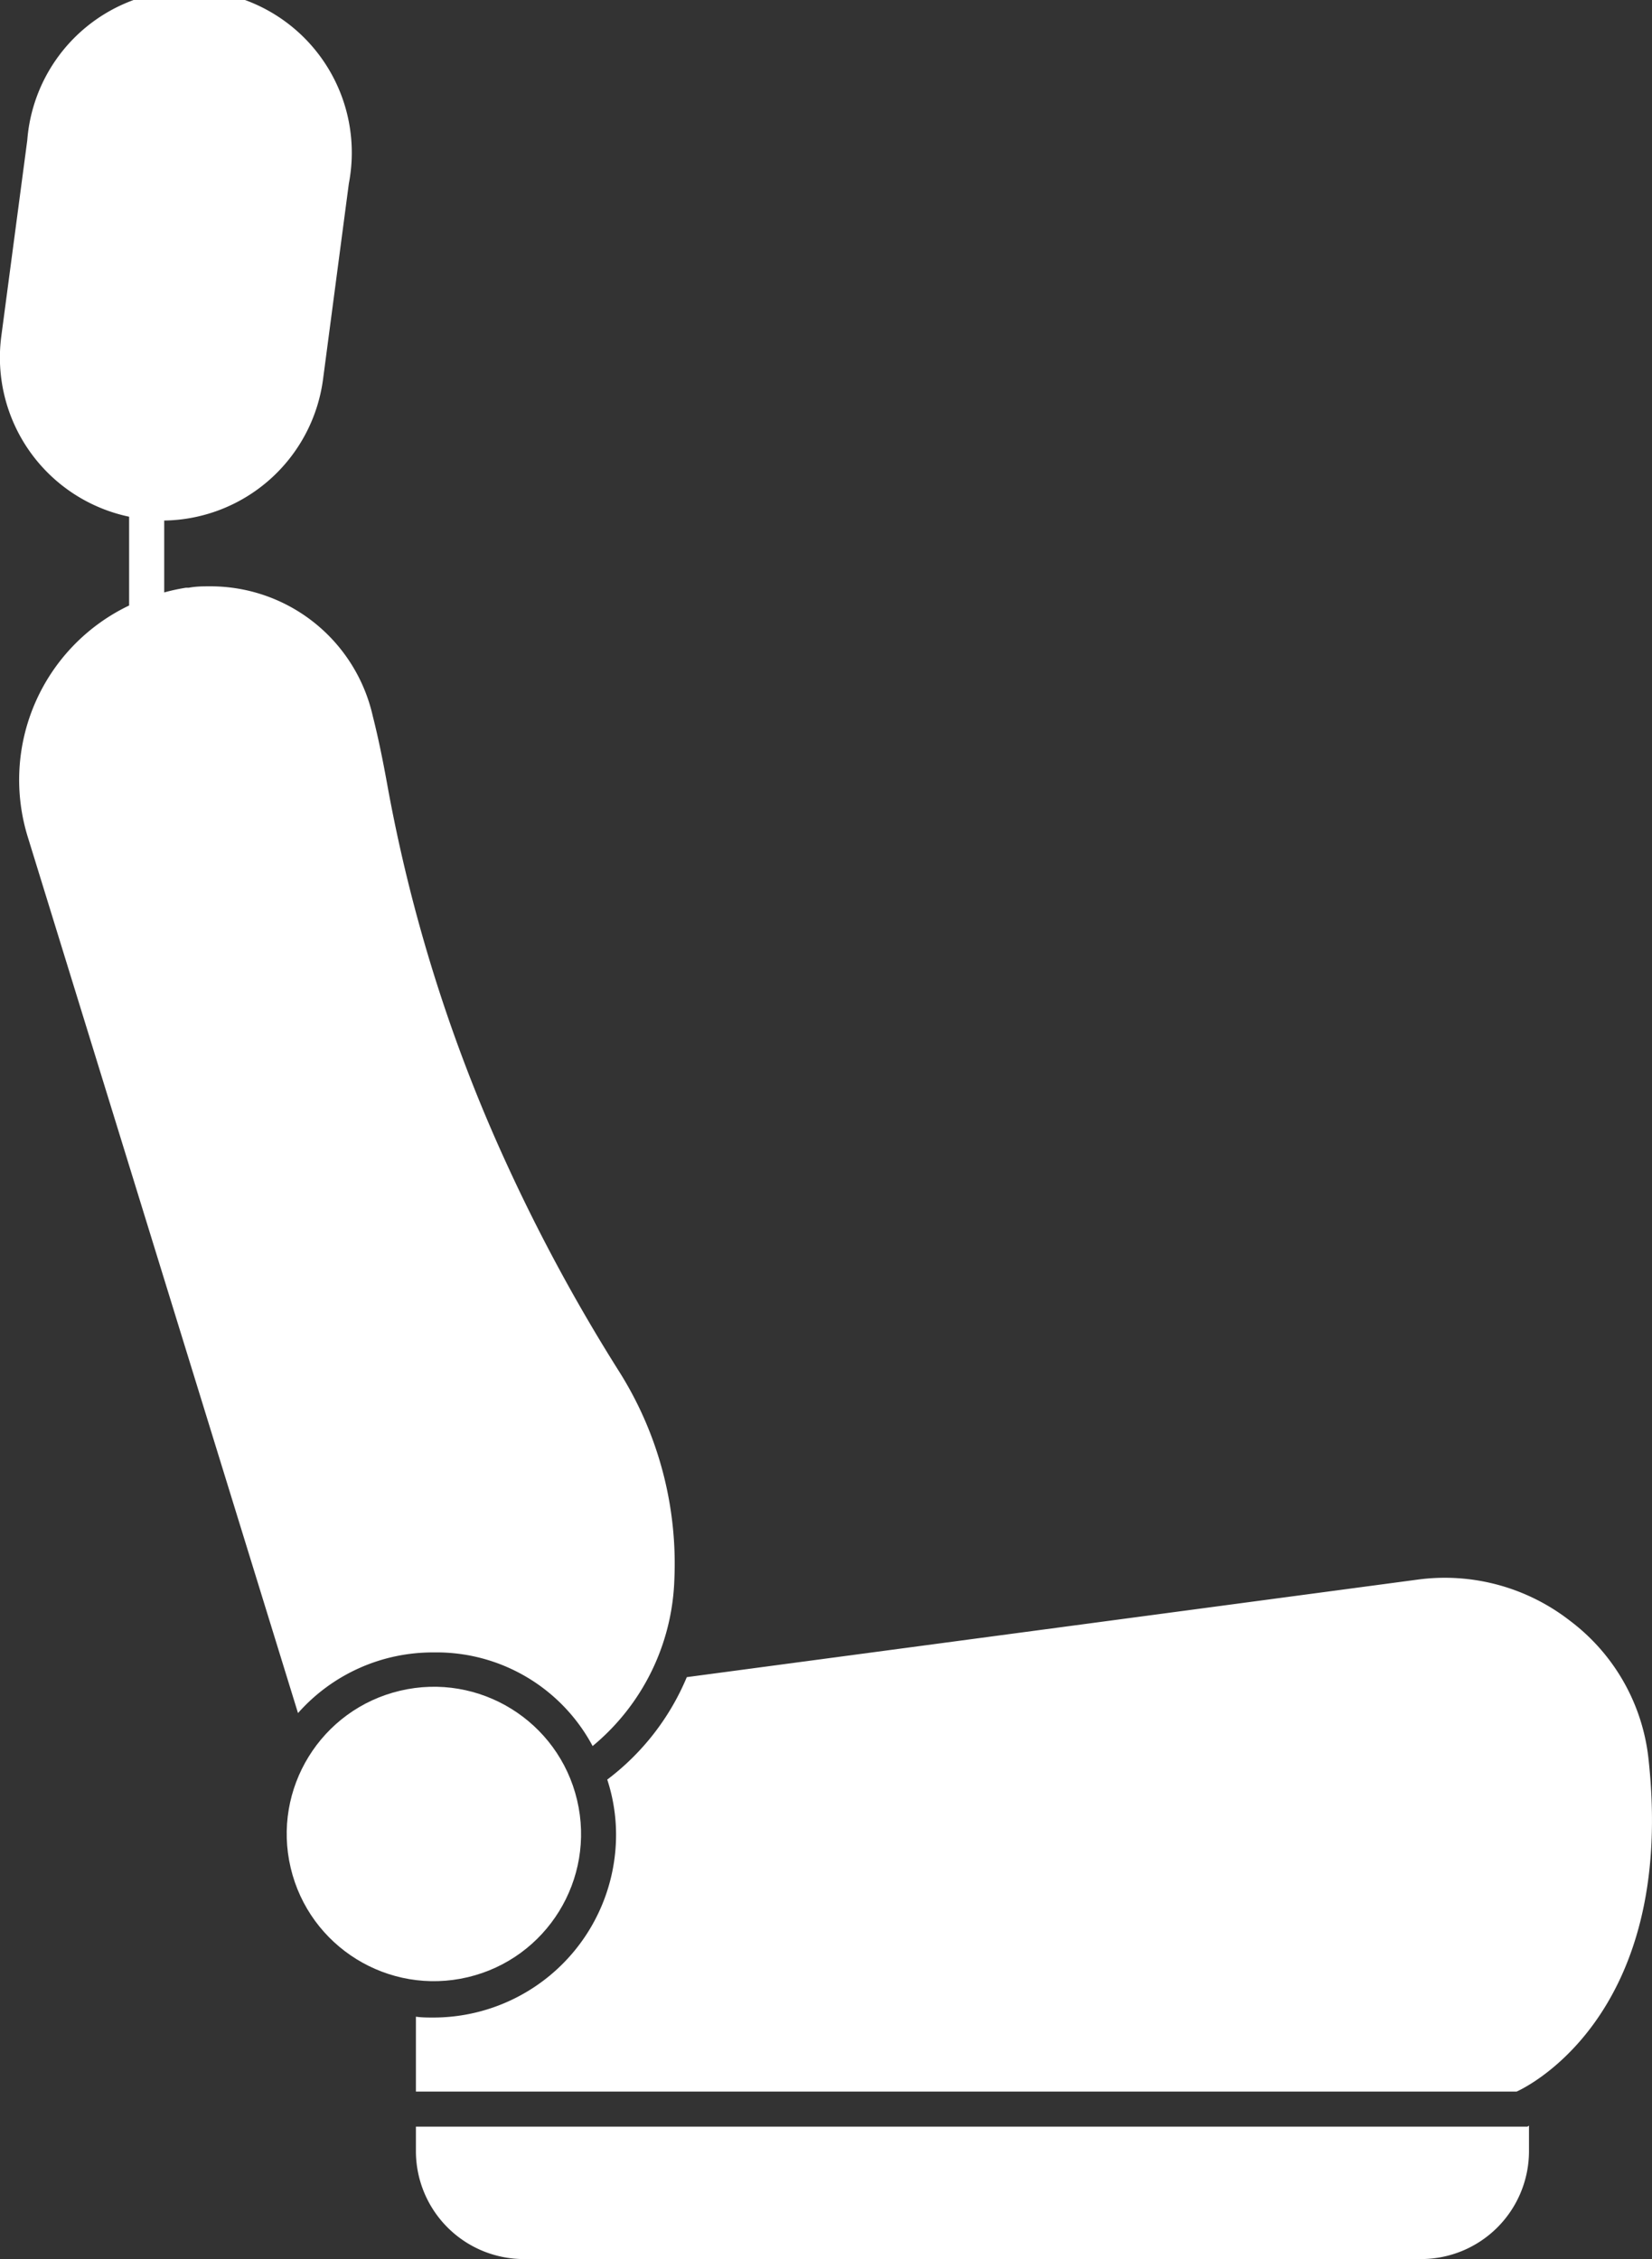
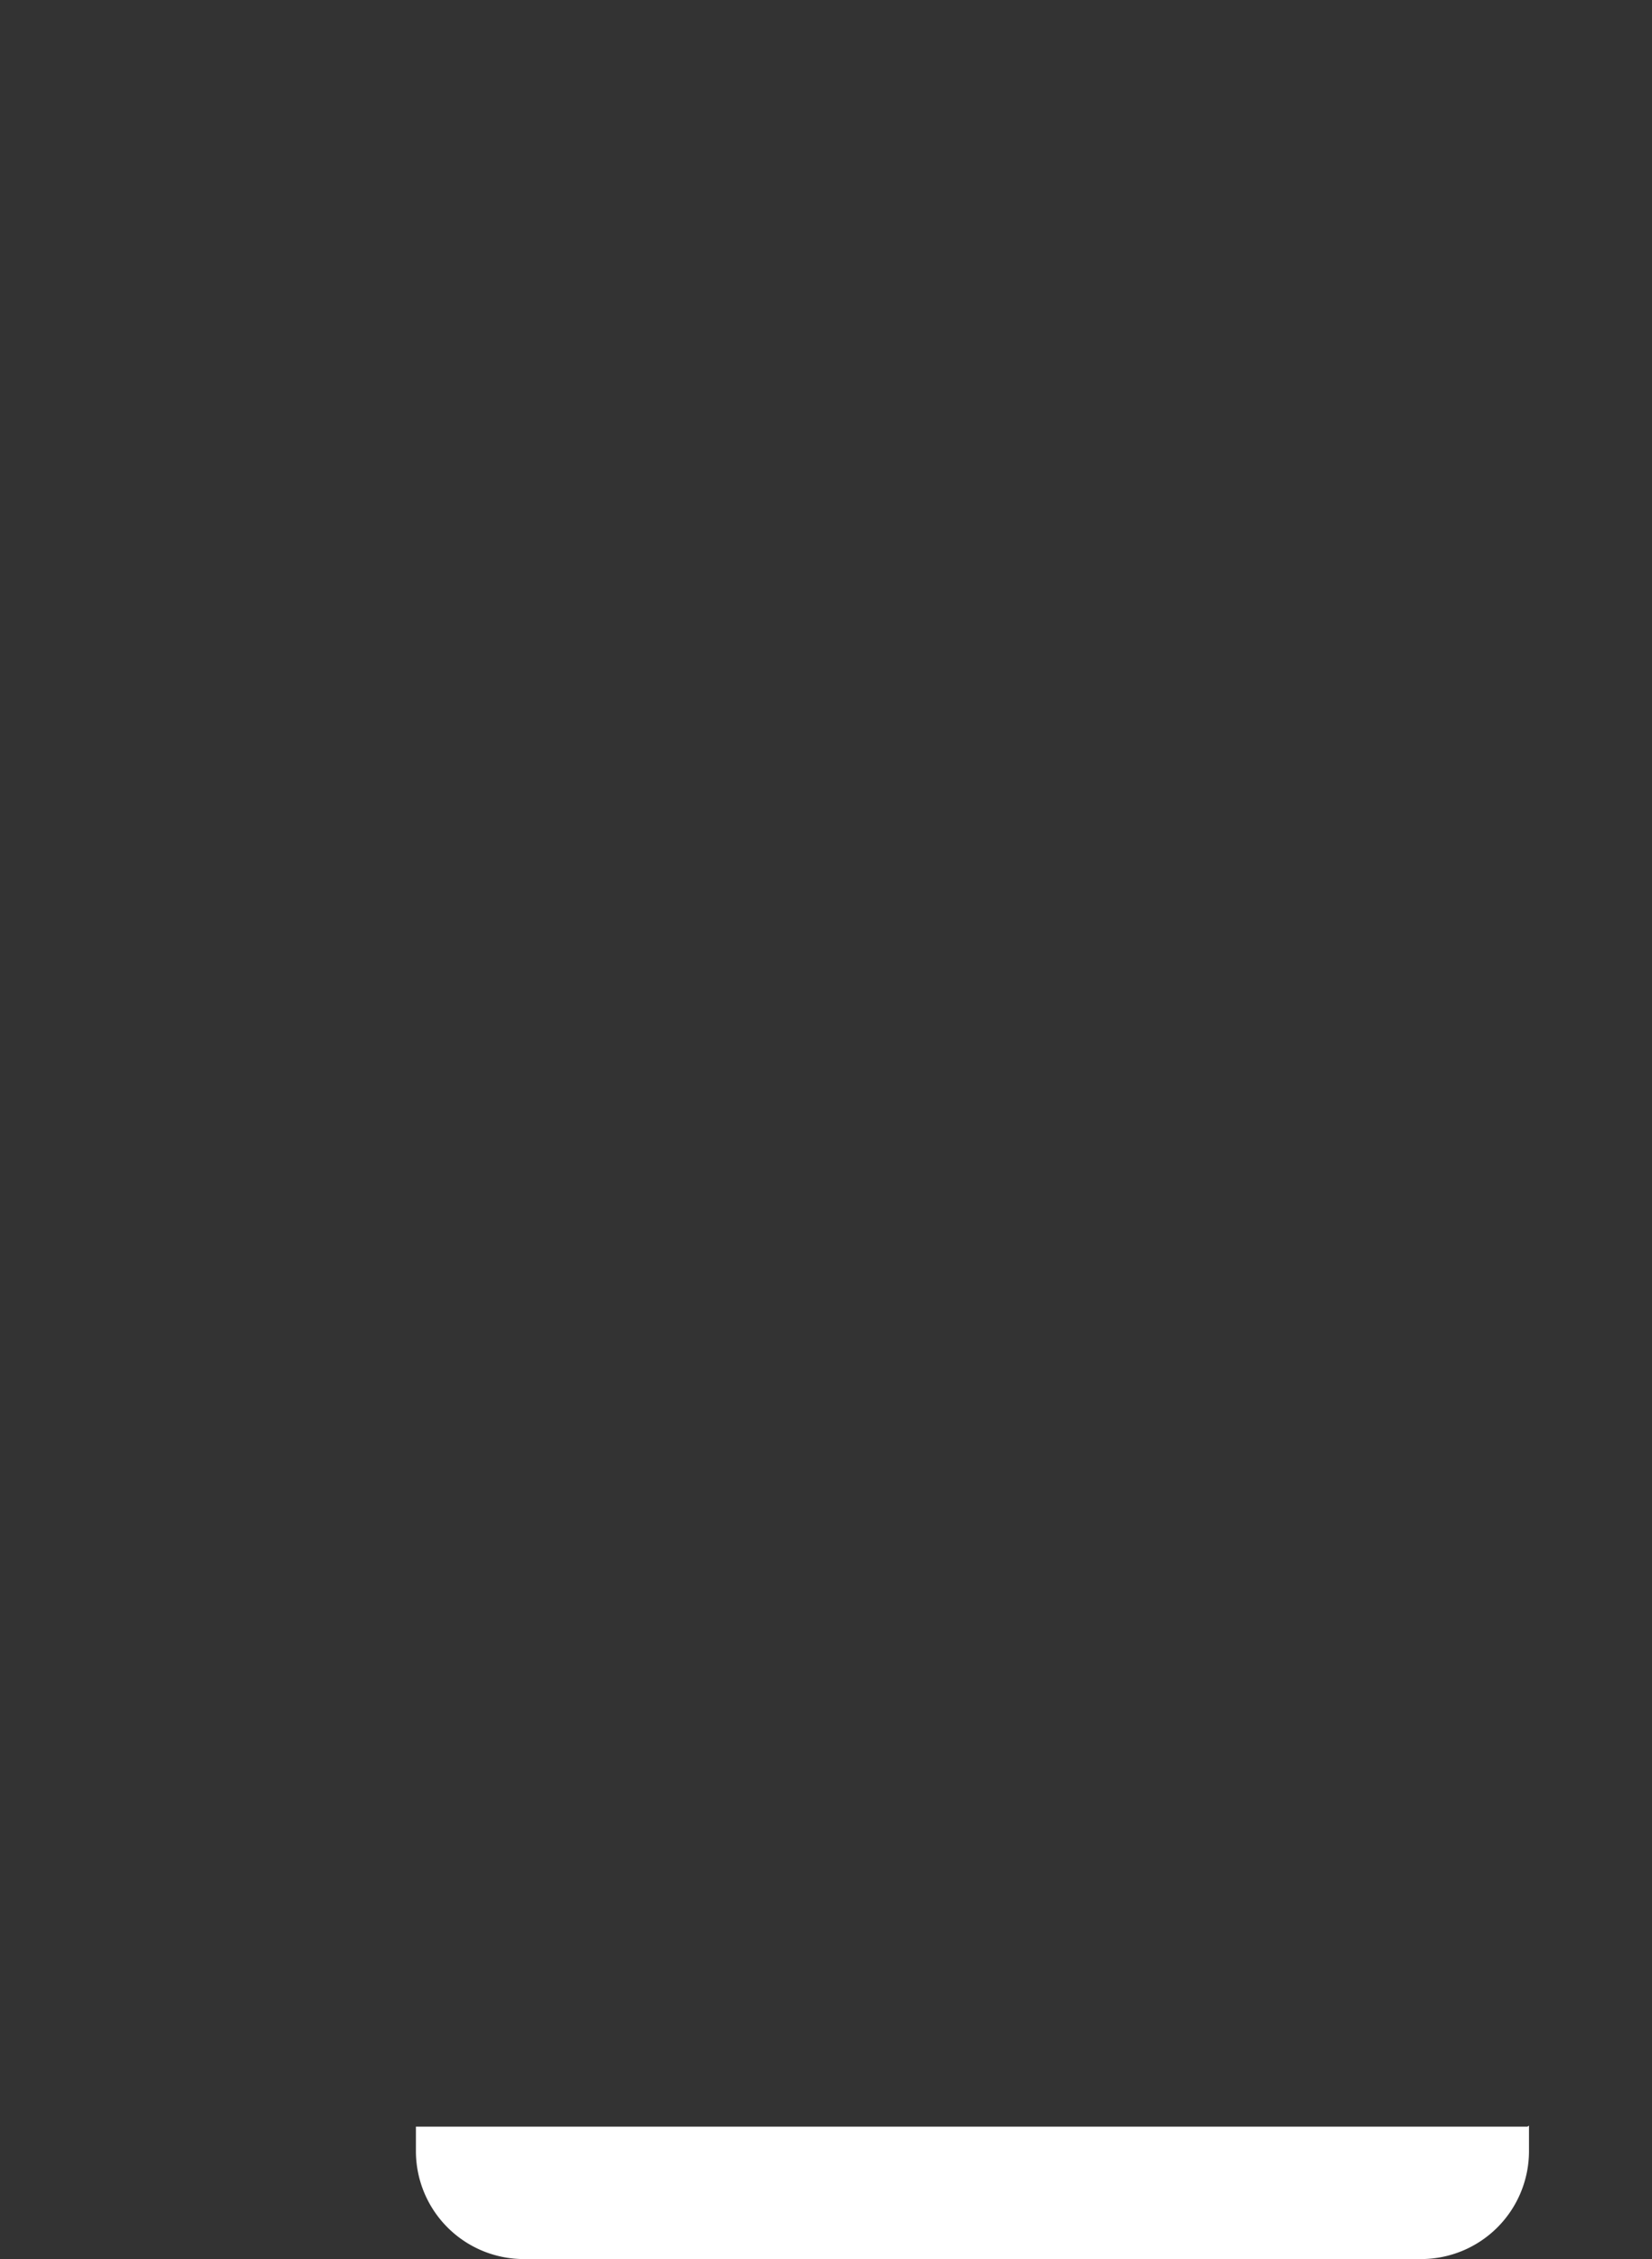
<svg xmlns="http://www.w3.org/2000/svg" width="11.63" height="15.902" viewBox="0 0 11.63 15.902">
  <rect x="0" y="0" width="11.63" height="15.902" fill="#333333" stroke="none" />
  <g id="car-seat" transform="translate(-17.202 -0.013)">
-     <circle id="Ellipse_16" data-name="Ellipse 16" cx="1.036" cy="1.036" r="1.036" transform="translate(19.01 12.152) rotate(-13.3)" fill="#fff" />
-     <path id="Path_34" data-name="Path 34" d="M20.254,11.644a1.245,1.245,0,0,1,1.12.659,1.587,1.587,0,0,0,.575-1.162,2.535,2.535,0,0,0-.385-1.469,12.475,12.475,0,0,1-.792-1.46,11.146,11.146,0,0,1-.846-2.689c-.03-.164-.062-.322-.1-.471a1.171,1.171,0,0,0-1.142-.912c-.053,0-.1,0-.154.01h-.02a1.393,1.393,0,0,0-.152.033V3.677a1.145,1.145,0,0,0,1.118-.993l.182-1.38A1.144,1.144,0,1,0,17.394,1l-.183,1.381a1.145,1.145,0,0,0,.9,1.269v.625A1.36,1.36,0,0,0,17.4,5.912L19.3,12.071A1.266,1.266,0,0,1,20.254,11.644Z" transform="translate(0 0)" fill="#fff" />
-     <path id="Path_35" data-name="Path 35" d="M49.446,90.652a1.405,1.405,0,0,0-.553-.961,1.434,1.434,0,0,0-1.075-.288l-5.141.686a1.747,1.747,0,0,1-.56.721,1.245,1.245,0,0,1,.062.39,1.287,1.287,0,0,1-1.285,1.285c-.042,0-.083,0-.124-.006v.527h7.749S49.656,92.521,49.446,90.652Z" transform="translate(-20.64 -78.271)" fill="#fff" />
    <path id="Path_36" data-name="Path 36" d="M40.77,120.434v.173a.76.76,0,0,0,.759.759h6.319a.76.76,0,0,0,.758-.759v-.18l-.011.007Z" transform="translate(-20.64 -105.452)" fill="#fff" />
  </g>
</svg>